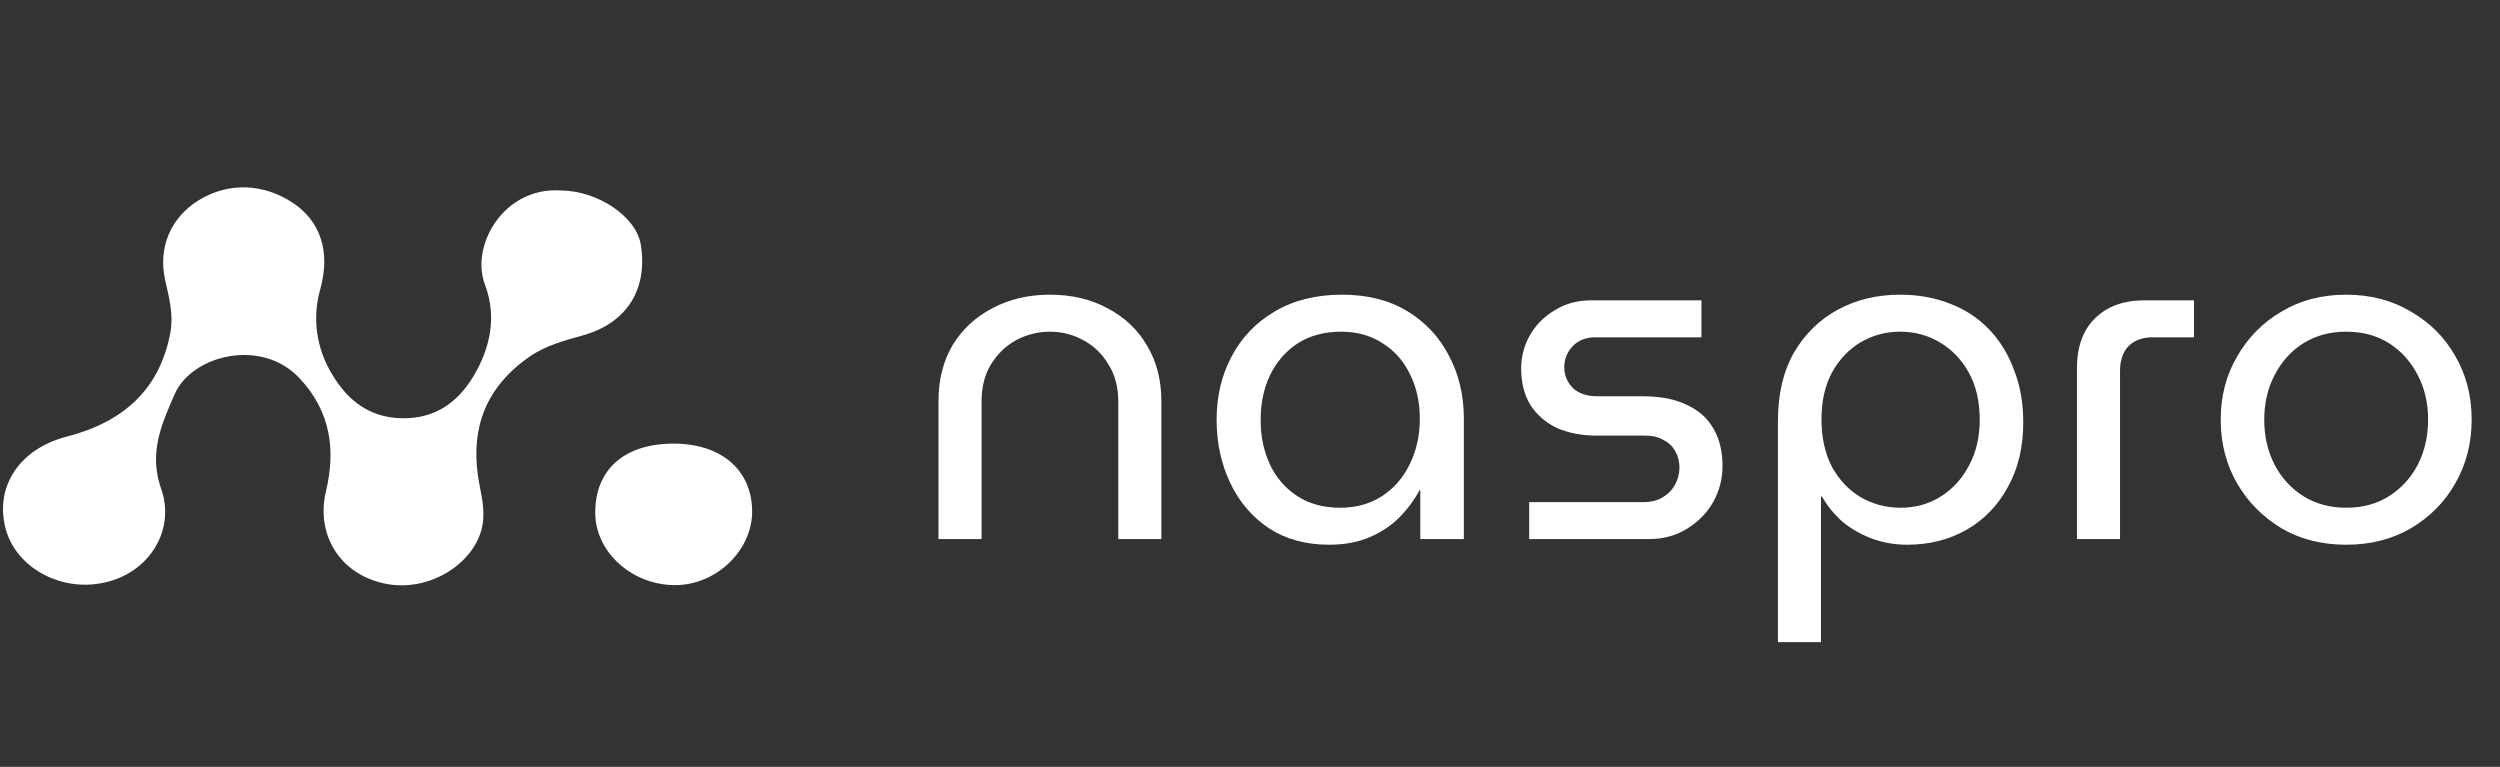
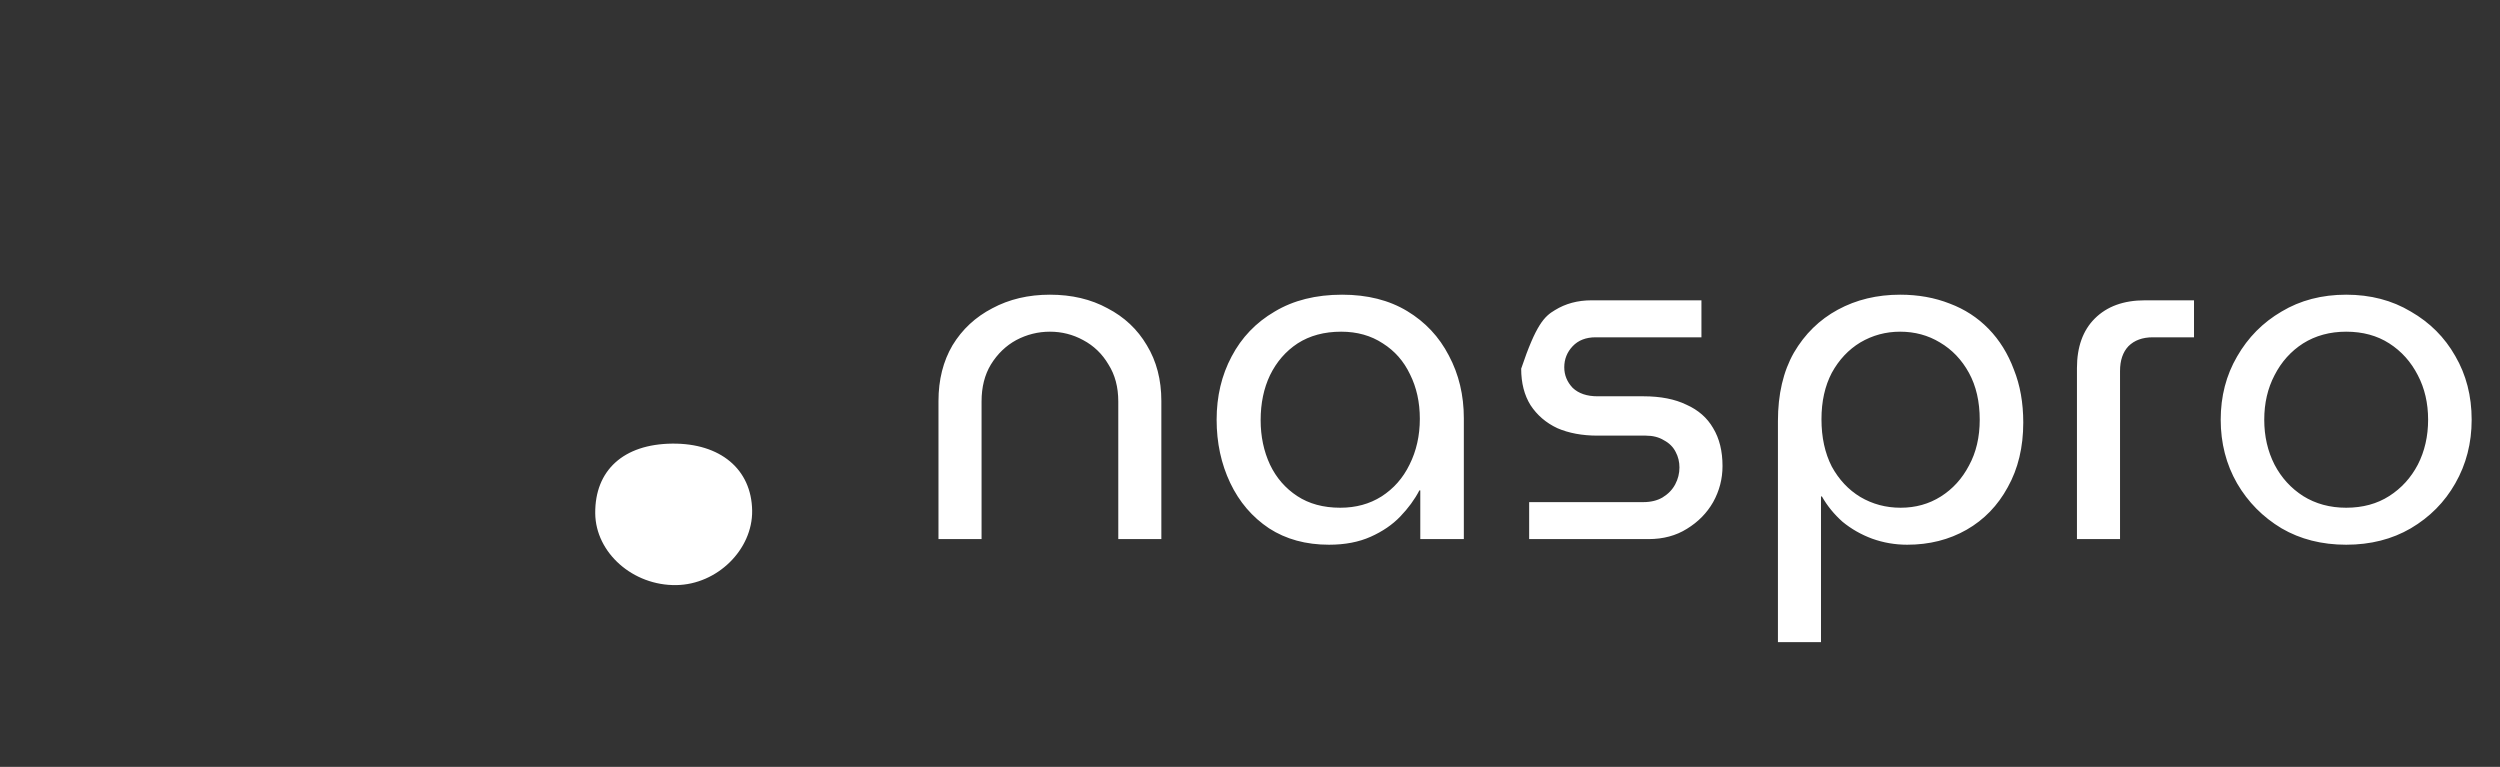
<svg xmlns="http://www.w3.org/2000/svg" width="163" height="50" viewBox="0 0 163 50" fill="none">
  <rect x="0" y="0" width="163" height="50" fill="#333333" stroke="none" />
-   <path d="M36.532 12.418C38.943 12.418 41.458 14.101 41.772 15.914C42.267 18.827 40.887 21.037 38.065 21.849C36.828 22.203 35.589 22.511 34.514 23.262C31.688 25.236 30.705 27.868 31.166 31.042C31.318 32.081 31.643 33.086 31.47 34.172C31.067 36.685 27.975 38.712 24.988 38.029C22.08 37.363 20.594 34.787 21.254 32.025C21.891 29.363 21.587 26.817 19.483 24.614C17.02 22.032 12.514 23.15 11.392 25.692C10.504 27.695 9.705 29.554 10.496 31.835C10.726 32.462 10.813 33.127 10.749 33.786C10.686 34.446 10.475 35.087 10.129 35.666C9.783 36.245 9.311 36.75 8.742 37.148C8.174 37.546 7.522 37.829 6.828 37.978C4.006 38.624 1.069 37.038 0.375 34.499C-0.369 31.771 1.245 29.261 4.355 28.468C8.13 27.492 10.428 25.316 11.107 21.698C11.322 20.547 11.039 19.444 10.782 18.329C10.271 16.119 11.151 14.167 12.97 13.047C14.888 11.877 17.162 11.945 19.098 13.228C20.877 14.411 21.556 16.382 20.895 18.802C20.619 19.745 20.546 20.73 20.681 21.7C20.816 22.669 21.156 23.604 21.681 24.45C22.661 26.082 24.068 27.243 26.24 27.27C28.412 27.297 29.856 26.199 30.852 24.558C31.981 22.686 32.4 20.632 31.622 18.571C30.642 15.992 32.864 12.184 36.532 12.418Z" fill="white" />
  <path d="M43.821 28.924C46.965 28.89 49.004 30.593 49.04 33.296C49.074 35.836 46.761 38.107 44.099 38.148C41.269 38.195 38.835 36.041 38.809 33.472C38.783 30.659 40.656 28.959 43.821 28.924Z" fill="white" />
-   <path d="M61.189 35.149V26.144C61.189 24.76 61.495 23.549 62.105 22.511C62.736 21.473 63.601 20.669 64.7 20.099C65.799 19.509 67.05 19.214 68.455 19.214C69.879 19.214 71.131 19.509 72.21 20.099C73.308 20.669 74.163 21.473 74.774 22.511C75.405 23.549 75.72 24.76 75.72 26.144V35.149H72.912V26.174C72.912 25.238 72.698 24.434 72.271 23.763C71.864 23.071 71.314 22.542 70.622 22.175C69.951 21.809 69.228 21.626 68.455 21.626C67.681 21.626 66.949 21.809 66.257 22.175C65.585 22.542 65.036 23.071 64.608 23.763C64.201 24.434 63.998 25.238 63.998 26.174V35.149H61.189ZM86.651 35.516C85.145 35.516 83.842 35.159 82.743 34.447C81.644 33.714 80.8 32.727 80.21 31.486C79.62 30.244 79.324 28.871 79.324 27.365C79.324 25.838 79.65 24.465 80.301 23.244C80.953 22.002 81.889 21.026 83.11 20.313C84.331 19.581 85.796 19.214 87.506 19.214C89.154 19.214 90.568 19.57 91.749 20.283C92.929 20.995 93.835 21.962 94.466 23.183C95.117 24.404 95.442 25.767 95.442 27.273V35.149H92.603V31.974H92.543C92.237 32.565 91.82 33.134 91.291 33.684C90.782 34.213 90.141 34.651 89.368 34.996C88.594 35.343 87.689 35.516 86.651 35.516ZM87.383 33.104C88.401 33.104 89.296 32.86 90.07 32.371C90.864 31.863 91.474 31.171 91.901 30.295C92.349 29.4 92.573 28.403 92.573 27.304C92.573 26.225 92.359 25.259 91.932 24.404C91.525 23.549 90.935 22.877 90.161 22.389C89.388 21.88 88.482 21.626 87.445 21.626C86.346 21.626 85.399 21.88 84.606 22.389C83.832 22.898 83.232 23.59 82.804 24.465C82.397 25.32 82.194 26.296 82.194 27.395C82.194 28.454 82.397 29.42 82.804 30.295C83.212 31.15 83.802 31.832 84.575 32.341C85.348 32.849 86.284 33.104 87.383 33.104ZM99.701 35.149V32.738H107.149C107.637 32.738 108.055 32.636 108.401 32.432C108.767 32.208 109.042 31.924 109.225 31.578C109.408 31.232 109.5 30.865 109.5 30.479C109.5 30.112 109.418 29.776 109.255 29.471C109.093 29.146 108.838 28.891 108.492 28.708C108.167 28.505 107.77 28.403 107.302 28.403H104.157C103.16 28.403 102.285 28.24 101.532 27.914C100.799 27.568 100.219 27.07 99.792 26.419C99.385 25.767 99.181 24.974 99.181 24.037C99.181 23.244 99.375 22.511 99.761 21.84C100.148 21.168 100.688 20.629 101.379 20.222C102.071 19.794 102.865 19.581 103.761 19.581H110.934V21.992H104.035C103.404 21.992 102.906 22.186 102.539 22.572C102.173 22.959 101.99 23.417 101.99 23.946C101.99 24.455 102.173 24.902 102.539 25.289C102.926 25.655 103.465 25.838 104.157 25.838H107.149C108.268 25.838 109.204 26.022 109.957 26.388C110.731 26.734 111.311 27.243 111.697 27.914C112.105 28.586 112.308 29.41 112.308 30.387C112.308 31.221 112.105 32.005 111.697 32.738C111.29 33.45 110.721 34.03 109.988 34.478C109.276 34.925 108.441 35.149 107.485 35.149H99.701ZM123.888 19.214C125.069 19.214 126.147 19.408 127.124 19.794C128.101 20.161 128.945 20.71 129.658 21.443C130.37 22.175 130.919 23.061 131.306 24.099C131.713 25.116 131.917 26.266 131.917 27.548C131.917 29.156 131.581 30.56 130.909 31.761C130.258 32.961 129.363 33.887 128.223 34.539C127.083 35.19 125.791 35.516 124.346 35.516C123.552 35.516 122.789 35.383 122.057 35.119C121.344 34.854 120.703 34.488 120.133 34.02C119.584 33.531 119.136 32.982 118.79 32.371H118.729V41.865H115.921V27.456C115.921 25.706 116.267 24.221 116.959 23C117.671 21.779 118.627 20.842 119.828 20.191C121.029 19.54 122.382 19.214 123.888 19.214ZM123.888 21.626C122.952 21.626 122.087 21.86 121.293 22.328C120.52 22.796 119.899 23.457 119.431 24.312C118.984 25.167 118.76 26.174 118.76 27.334C118.76 28.515 118.984 29.542 119.431 30.418C119.899 31.272 120.52 31.934 121.293 32.402C122.087 32.87 122.962 33.104 123.919 33.104C124.896 33.104 125.771 32.86 126.544 32.371C127.317 31.883 127.928 31.211 128.376 30.357C128.844 29.502 129.078 28.505 129.078 27.365C129.078 26.184 128.844 25.167 128.376 24.312C127.907 23.457 127.277 22.796 126.483 22.328C125.71 21.86 124.845 21.626 123.888 21.626ZM135.417 35.149V24.007C135.417 22.623 135.804 21.544 136.577 20.771C137.371 19.977 138.46 19.581 139.844 19.581H143.049V21.992H140.363C139.691 21.992 139.162 22.186 138.775 22.572C138.409 22.959 138.226 23.498 138.226 24.19V35.149H135.417ZM152.971 35.516C151.384 35.516 149.979 35.159 148.758 34.447C147.537 33.714 146.571 32.738 145.858 31.517C145.146 30.275 144.79 28.891 144.79 27.365C144.79 25.838 145.146 24.465 145.858 23.244C146.571 22.002 147.537 21.026 148.758 20.313C149.979 19.581 151.384 19.214 152.971 19.214C154.558 19.214 155.963 19.581 157.184 20.313C158.425 21.026 159.392 21.992 160.084 23.213C160.796 24.434 161.152 25.818 161.152 27.365C161.152 28.891 160.796 30.275 160.084 31.517C159.392 32.738 158.425 33.714 157.184 34.447C155.963 35.159 154.558 35.516 152.971 35.516ZM152.971 33.104C154.05 33.104 154.986 32.849 155.779 32.341C156.573 31.832 157.194 31.15 157.642 30.295C158.089 29.42 158.313 28.444 158.313 27.365C158.313 26.286 158.089 25.32 157.642 24.465C157.194 23.59 156.573 22.898 155.779 22.389C154.986 21.88 154.05 21.626 152.971 21.626C151.913 21.626 150.977 21.88 150.163 22.389C149.369 22.898 148.748 23.59 148.3 24.465C147.853 25.32 147.629 26.286 147.629 27.365C147.629 28.444 147.853 29.42 148.3 30.295C148.748 31.15 149.369 31.832 150.163 32.341C150.977 32.849 151.913 33.104 152.971 33.104Z" fill="white" />
+   <path d="M61.189 35.149V26.144C61.189 24.76 61.495 23.549 62.105 22.511C62.736 21.473 63.601 20.669 64.7 20.099C65.799 19.509 67.05 19.214 68.455 19.214C69.879 19.214 71.131 19.509 72.21 20.099C73.308 20.669 74.163 21.473 74.774 22.511C75.405 23.549 75.72 24.76 75.72 26.144V35.149H72.912V26.174C72.912 25.238 72.698 24.434 72.271 23.763C71.864 23.071 71.314 22.542 70.622 22.175C69.951 21.809 69.228 21.626 68.455 21.626C67.681 21.626 66.949 21.809 66.257 22.175C65.585 22.542 65.036 23.071 64.608 23.763C64.201 24.434 63.998 25.238 63.998 26.174V35.149H61.189ZM86.651 35.516C85.145 35.516 83.842 35.159 82.743 34.447C81.644 33.714 80.8 32.727 80.21 31.486C79.62 30.244 79.324 28.871 79.324 27.365C79.324 25.838 79.65 24.465 80.301 23.244C80.953 22.002 81.889 21.026 83.11 20.313C84.331 19.581 85.796 19.214 87.506 19.214C89.154 19.214 90.568 19.57 91.749 20.283C92.929 20.995 93.835 21.962 94.466 23.183C95.117 24.404 95.442 25.767 95.442 27.273V35.149H92.603V31.974H92.543C92.237 32.565 91.82 33.134 91.291 33.684C90.782 34.213 90.141 34.651 89.368 34.996C88.594 35.343 87.689 35.516 86.651 35.516ZM87.383 33.104C88.401 33.104 89.296 32.86 90.07 32.371C90.864 31.863 91.474 31.171 91.901 30.295C92.349 29.4 92.573 28.403 92.573 27.304C92.573 26.225 92.359 25.259 91.932 24.404C91.525 23.549 90.935 22.877 90.161 22.389C89.388 21.88 88.482 21.626 87.445 21.626C86.346 21.626 85.399 21.88 84.606 22.389C83.832 22.898 83.232 23.59 82.804 24.465C82.397 25.32 82.194 26.296 82.194 27.395C82.194 28.454 82.397 29.42 82.804 30.295C83.212 31.15 83.802 31.832 84.575 32.341C85.348 32.849 86.284 33.104 87.383 33.104ZM99.701 35.149V32.738H107.149C107.637 32.738 108.055 32.636 108.401 32.432C108.767 32.208 109.042 31.924 109.225 31.578C109.408 31.232 109.5 30.865 109.5 30.479C109.5 30.112 109.418 29.776 109.255 29.471C109.093 29.146 108.838 28.891 108.492 28.708C108.167 28.505 107.77 28.403 107.302 28.403H104.157C103.16 28.403 102.285 28.24 101.532 27.914C100.799 27.568 100.219 27.07 99.792 26.419C99.385 25.767 99.181 24.974 99.181 24.037C100.148 21.168 100.688 20.629 101.379 20.222C102.071 19.794 102.865 19.581 103.761 19.581H110.934V21.992H104.035C103.404 21.992 102.906 22.186 102.539 22.572C102.173 22.959 101.99 23.417 101.99 23.946C101.99 24.455 102.173 24.902 102.539 25.289C102.926 25.655 103.465 25.838 104.157 25.838H107.149C108.268 25.838 109.204 26.022 109.957 26.388C110.731 26.734 111.311 27.243 111.697 27.914C112.105 28.586 112.308 29.41 112.308 30.387C112.308 31.221 112.105 32.005 111.697 32.738C111.29 33.45 110.721 34.03 109.988 34.478C109.276 34.925 108.441 35.149 107.485 35.149H99.701ZM123.888 19.214C125.069 19.214 126.147 19.408 127.124 19.794C128.101 20.161 128.945 20.71 129.658 21.443C130.37 22.175 130.919 23.061 131.306 24.099C131.713 25.116 131.917 26.266 131.917 27.548C131.917 29.156 131.581 30.56 130.909 31.761C130.258 32.961 129.363 33.887 128.223 34.539C127.083 35.19 125.791 35.516 124.346 35.516C123.552 35.516 122.789 35.383 122.057 35.119C121.344 34.854 120.703 34.488 120.133 34.02C119.584 33.531 119.136 32.982 118.79 32.371H118.729V41.865H115.921V27.456C115.921 25.706 116.267 24.221 116.959 23C117.671 21.779 118.627 20.842 119.828 20.191C121.029 19.54 122.382 19.214 123.888 19.214ZM123.888 21.626C122.952 21.626 122.087 21.86 121.293 22.328C120.52 22.796 119.899 23.457 119.431 24.312C118.984 25.167 118.76 26.174 118.76 27.334C118.76 28.515 118.984 29.542 119.431 30.418C119.899 31.272 120.52 31.934 121.293 32.402C122.087 32.87 122.962 33.104 123.919 33.104C124.896 33.104 125.771 32.86 126.544 32.371C127.317 31.883 127.928 31.211 128.376 30.357C128.844 29.502 129.078 28.505 129.078 27.365C129.078 26.184 128.844 25.167 128.376 24.312C127.907 23.457 127.277 22.796 126.483 22.328C125.71 21.86 124.845 21.626 123.888 21.626ZM135.417 35.149V24.007C135.417 22.623 135.804 21.544 136.577 20.771C137.371 19.977 138.46 19.581 139.844 19.581H143.049V21.992H140.363C139.691 21.992 139.162 22.186 138.775 22.572C138.409 22.959 138.226 23.498 138.226 24.19V35.149H135.417ZM152.971 35.516C151.384 35.516 149.979 35.159 148.758 34.447C147.537 33.714 146.571 32.738 145.858 31.517C145.146 30.275 144.79 28.891 144.79 27.365C144.79 25.838 145.146 24.465 145.858 23.244C146.571 22.002 147.537 21.026 148.758 20.313C149.979 19.581 151.384 19.214 152.971 19.214C154.558 19.214 155.963 19.581 157.184 20.313C158.425 21.026 159.392 21.992 160.084 23.213C160.796 24.434 161.152 25.818 161.152 27.365C161.152 28.891 160.796 30.275 160.084 31.517C159.392 32.738 158.425 33.714 157.184 34.447C155.963 35.159 154.558 35.516 152.971 35.516ZM152.971 33.104C154.05 33.104 154.986 32.849 155.779 32.341C156.573 31.832 157.194 31.15 157.642 30.295C158.089 29.42 158.313 28.444 158.313 27.365C158.313 26.286 158.089 25.32 157.642 24.465C157.194 23.59 156.573 22.898 155.779 22.389C154.986 21.88 154.05 21.626 152.971 21.626C151.913 21.626 150.977 21.88 150.163 22.389C149.369 22.898 148.748 23.59 148.3 24.465C147.853 25.32 147.629 26.286 147.629 27.365C147.629 28.444 147.853 29.42 148.3 30.295C148.748 31.15 149.369 31.832 150.163 32.341C150.977 32.849 151.913 33.104 152.971 33.104Z" fill="white" />
</svg>